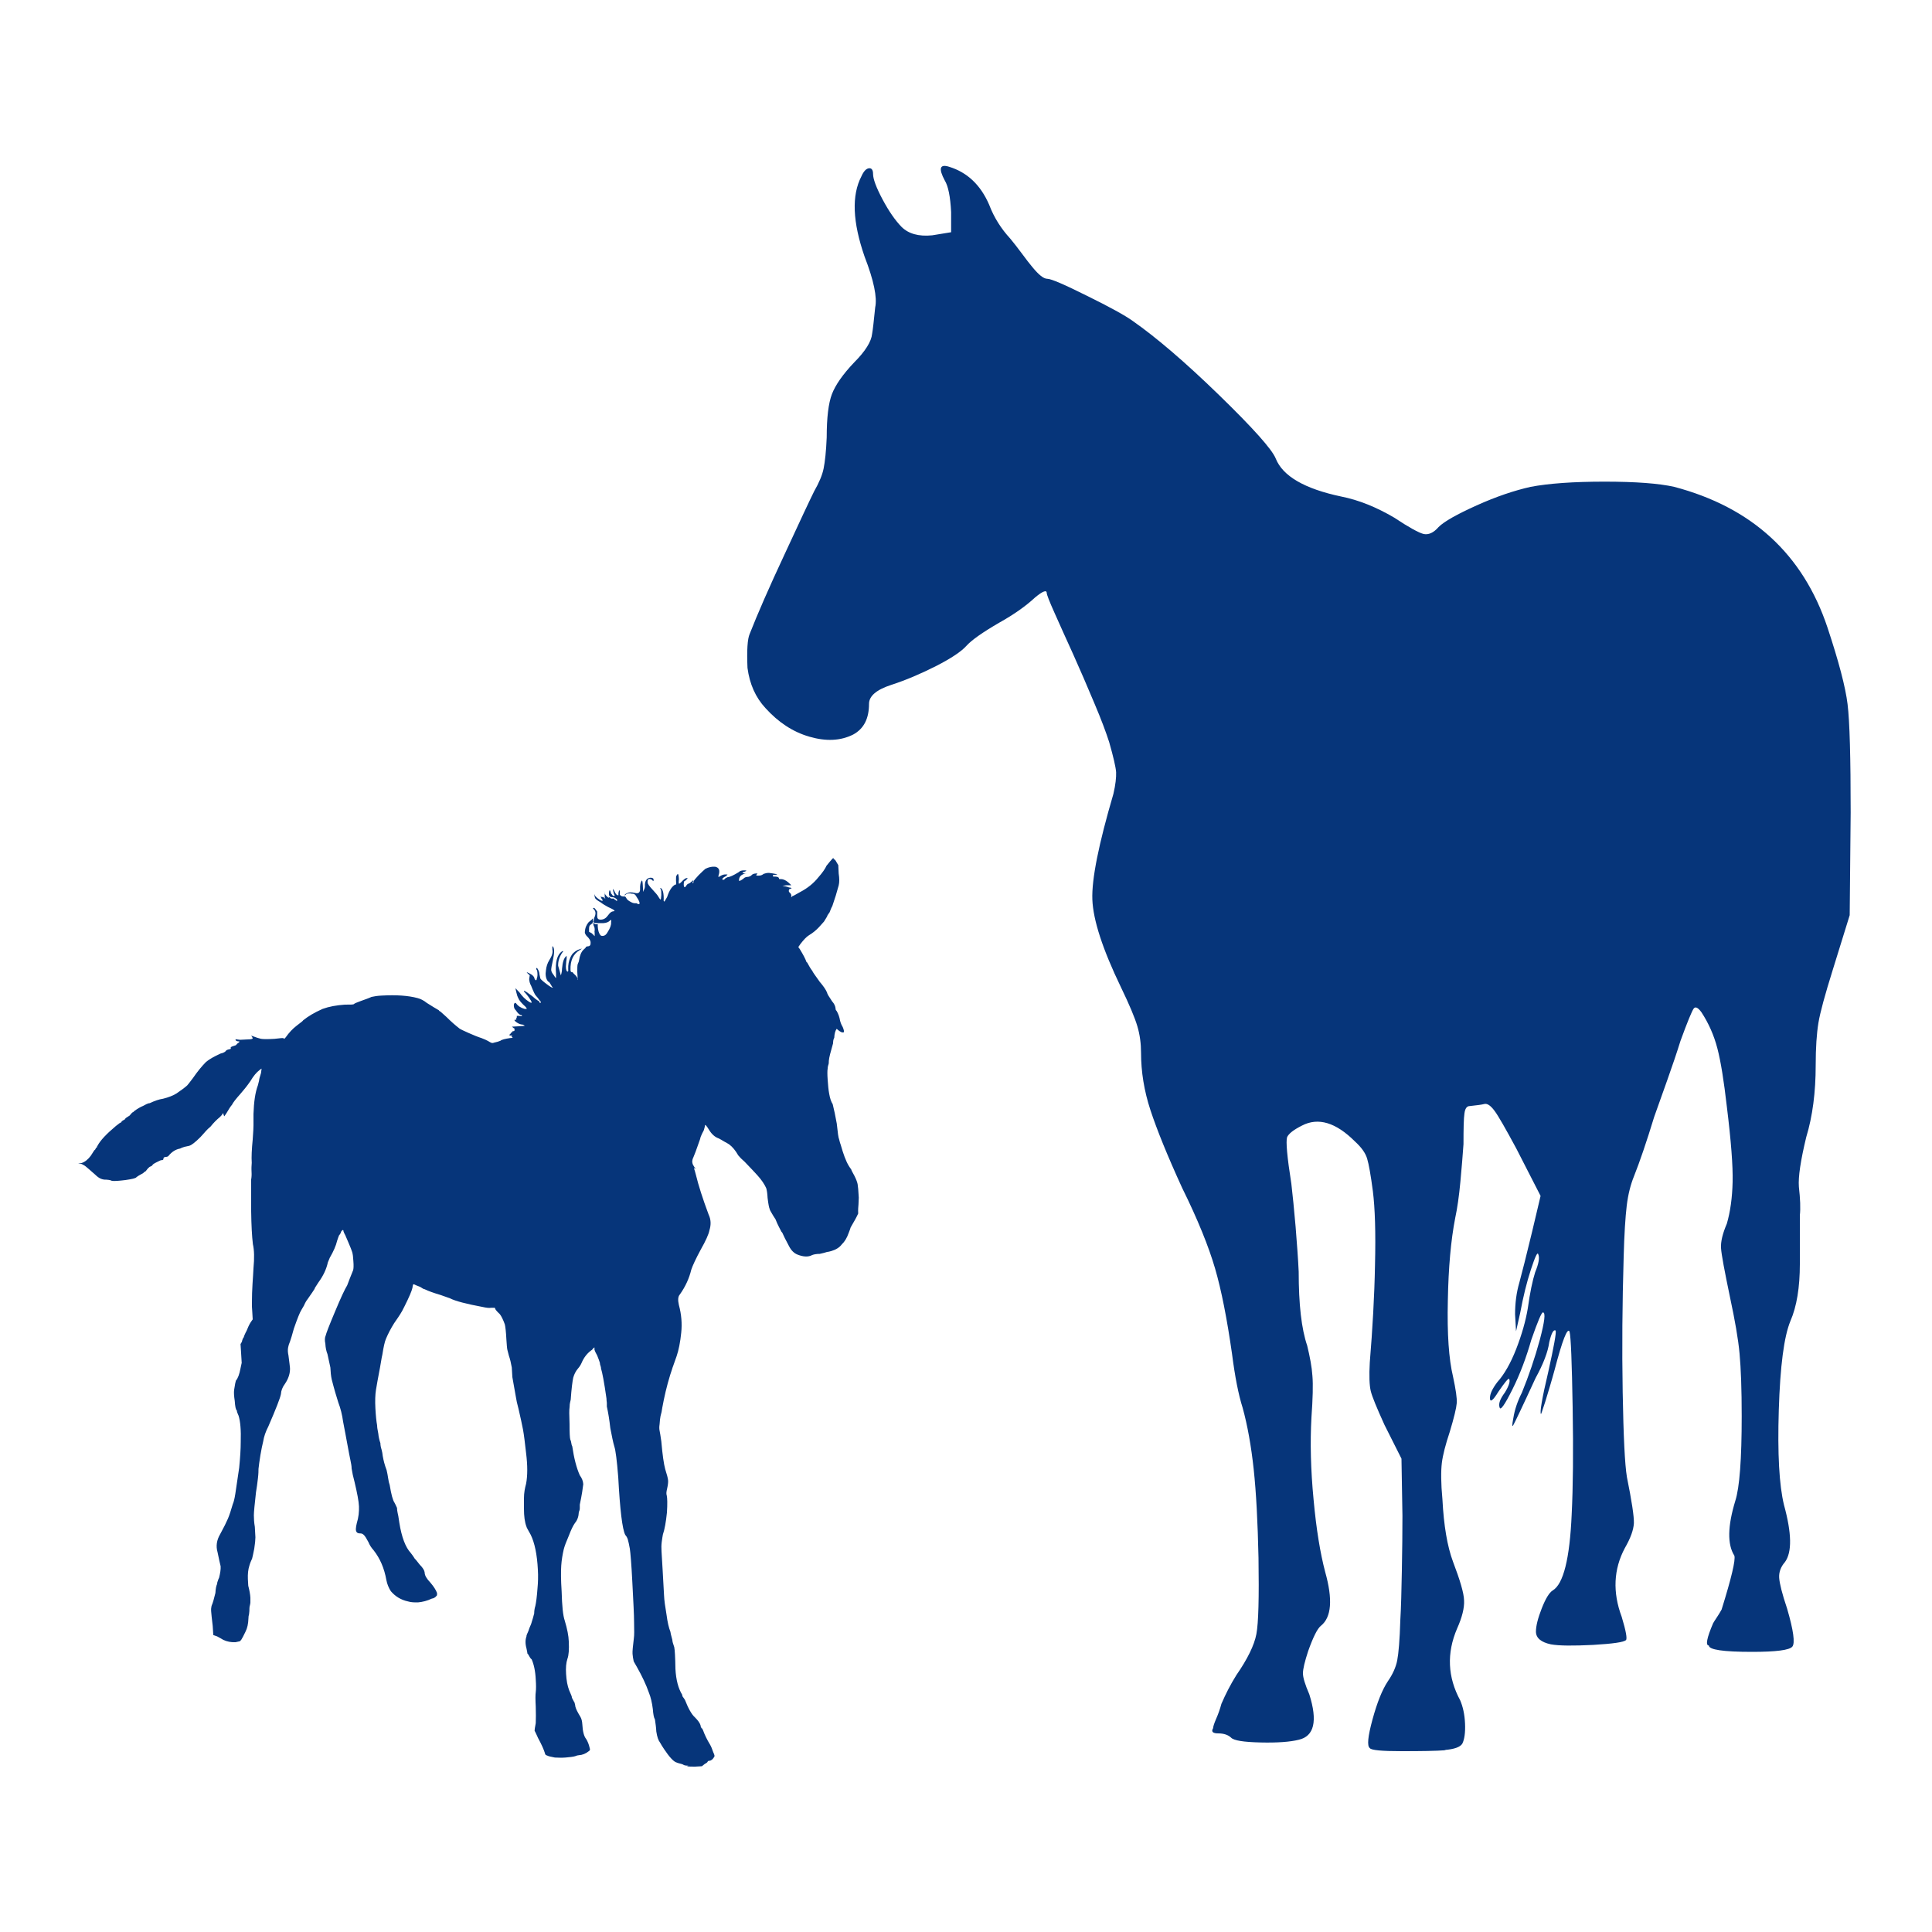
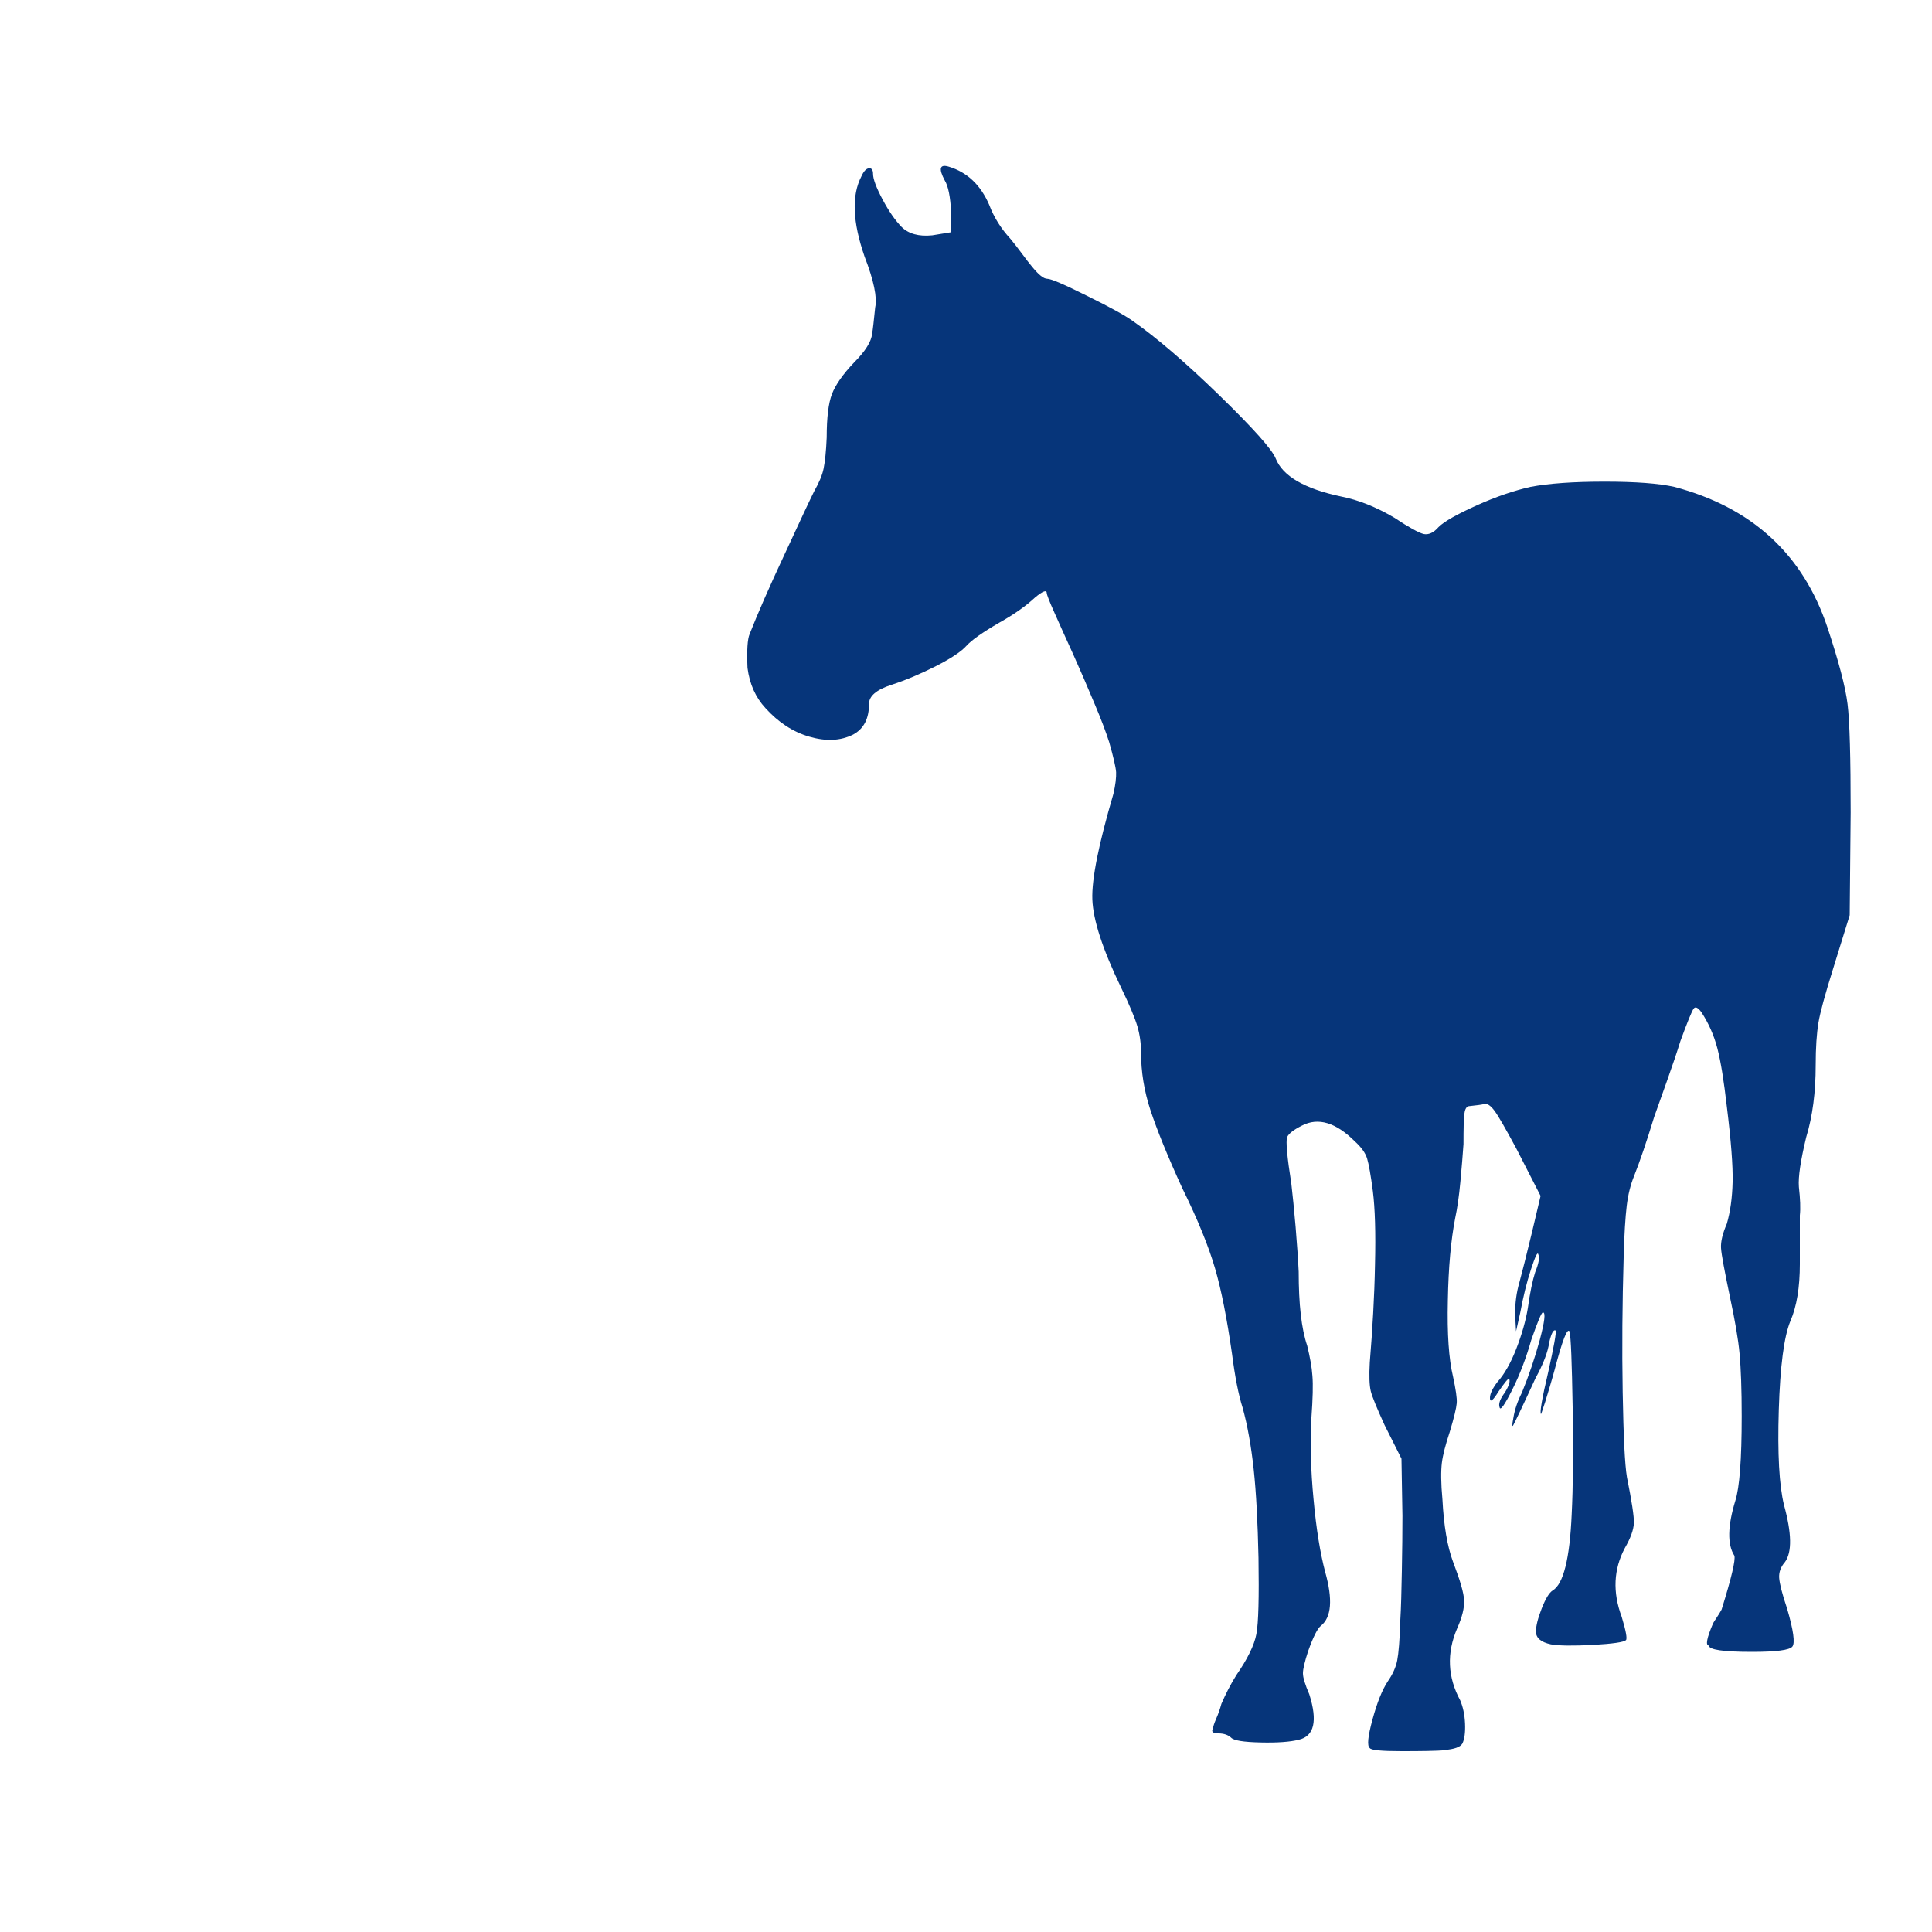
<svg xmlns="http://www.w3.org/2000/svg" id="Layer_1" version="1.1" viewBox="0 0 100 100" width="48" height="48">
  <defs>
    <style>
      .st0 {
        fill: #06357a;
      }
    </style>
  </defs>
-   <path class="st0" d="M35.63,91.39c-.13,0-.22-.01-.28-.06-.05-.02-.11-.04-.16-.05-.05-.01-.11-.03-.16-.05-.16-.04-.38-.28-.66-.7-.08-.13-.16-.24-.21-.34-.08-.1-.15-.29-.19-.57-.01-.21-.04-.41-.07-.62-.06-.1-.09-.28-.11-.54-.04-.33-.11-.62-.2-.84-.15-.43-.36-.87-.62-1.33-.09-.15-.14-.25-.17-.3-.03-.13-.05-.26-.06-.39s.02-.4.07-.82c.02-.13.02-.4.01-.8,0-.4-.04-1.09-.09-2.08s-.1-1.54-.13-1.74c-.04-.21-.07-.37-.11-.5l-.05-.11-.08-.11c-.15-.3-.27-1.29-.36-2.98-.07-.88-.14-1.41-.2-1.58-.07-.23-.13-.55-.21-.96-.05-.44-.11-.81-.18-1.12v-.19c-.01-.08-.02-.16-.02-.23-.12-.85-.22-1.36-.28-1.54,0-.05-.01-.1-.03-.15-.02-.05-.03-.1-.03-.15-.03-.1-.08-.23-.14-.38-.03-.05-.06-.11-.09-.17-.03-.06-.04-.11-.05-.13v-.12s-.07.04-.12.12c-.25.17-.43.4-.55.69-.05.11-.11.2-.18.28-.12.14-.2.3-.25.48-.04.18-.09.56-.13,1.14-.02.08-.04.16-.05.24,0,.08-.01.13-.01.16-.02.1-.02.39,0,.86,0,.44.01.71.04.81.03.05.04.11.05.17s.02.12.05.17c.09.62.22,1.12.39,1.5.11.15.17.3.18.46-.02.18-.07.54-.18,1.06,0,.05,0,.12,0,.19,0,.08-.03.14-.05.2-.01.23-.08.42-.2.56-.1.14-.2.35-.31.64-.14.32-.23.56-.27.72-.06.26-.11.54-.13.84s-.02.75.02,1.34c.02.75.07,1.25.16,1.51.13.43.2.79.21,1.08.02.41,0,.71-.07.9-.07.21-.09.47-.07.78.02.34.07.62.16.85.03.08.06.15.09.21.03.06.05.12.05.17.09.18.13.25.13.23.03.1.05.18.05.23.03.13.12.3.26.53.06.1.09.23.1.38.02.39.09.64.2.77.08.13.14.28.18.46.03.08.02.13-.03.16-.17.14-.35.21-.53.22-.05,0-.12.02-.19.05-.1.03-.27.05-.5.07s-.41,0-.55,0c-.21-.04-.34-.07-.39-.1-.08-.02-.12-.06-.12-.11-.06-.2-.18-.47-.36-.8-.09-.2-.15-.33-.18-.38,0-.05.02-.18.06-.39.01-.23.01-.52,0-.86-.02-.36-.02-.61,0-.74.02-.16.02-.38,0-.66-.02-.44-.1-.79-.21-1.04-.06-.05-.1-.11-.13-.17-.03-.06-.06-.11-.09-.13,0-.03-.02-.12-.05-.27-.07-.25-.06-.46,0-.62,0-.03,0-.06.03-.12.02-.05.05-.11.07-.16.02-.08.07-.2.14-.36.07-.21.12-.4.16-.55,0-.1.01-.23.06-.39.04-.18.08-.48.11-.9.03-.31.04-.64.02-.97-.04-.8-.17-1.4-.37-1.81-.14-.25-.22-.39-.22-.42-.09-.23-.13-.54-.13-.93,0-.08,0-.17,0-.27,0-.1,0-.19,0-.27,0-.29.05-.53.11-.75.08-.42.08-.95,0-1.59-.06-.54-.11-.95-.16-1.22s-.13-.62-.23-1.06c-.07-.25-.12-.49-.15-.69-.04-.21-.09-.53-.17-.96l-.03-.5c-.04-.23-.09-.44-.15-.61-.03-.13-.06-.23-.08-.31-.02-.08-.03-.26-.05-.54-.02-.39-.05-.64-.08-.77-.09-.25-.18-.43-.26-.53-.08-.07-.15-.15-.21-.22l-.05-.11h-.19c-.1.02-.25,0-.43-.04-.86-.16-1.43-.31-1.7-.45-.13-.05-.29-.1-.48-.17-.37-.11-.65-.21-.83-.3-.03,0-.07-.02-.12-.05-.05-.04-.11-.07-.16-.09-.13-.05-.21-.08-.24-.1-.03-.02-.05-.02-.08,0-.02.08-.03.13-.03.16-.04.18-.18.5-.41.96-.09.19-.17.33-.23.42-.06.09-.16.25-.31.46-.17.27-.31.54-.42.8-.07.16-.13.44-.19.83-.02.08-.04.18-.06.31-.02.13-.04.25-.06.35-.1.52-.17.91-.21,1.16-.04.25-.05.57-.03.95s.05.68.09.89c0,.1.02.21.04.31.02.1.03.17.03.19s.01.08.03.17c.02.09.04.17.07.25,0,.1.02.21.06.33.03.11.05.22.06.33.04.23.1.47.2.73.03.13.06.27.08.42.02.15.05.27.08.35.08.49.16.79.25.92.03.05.07.14.13.27,0,.1.02.19.03.25.02.06.05.24.09.52.12.75.32,1.27.59,1.56.08.1.15.2.21.3.03.02.11.12.25.3.17.17.25.31.26.41,0,.16.11.33.3.53.17.2.28.37.34.53v.12s-.07.08-.07.08c-.07.06-.14.09-.19.09-.25.12-.5.18-.73.2-.18,0-.35,0-.51-.05-.37-.08-.66-.26-.89-.53-.11-.17-.19-.36-.23-.57-.11-.62-.33-1.13-.67-1.56-.11-.12-.2-.26-.26-.41l-.13-.23c-.09-.15-.18-.22-.28-.22s-.17-.02-.2-.07c-.06-.07-.05-.23.01-.47.09-.29.12-.58.11-.86-.01-.26-.09-.68-.23-1.27-.07-.25-.12-.49-.15-.69,0-.13-.03-.27-.06-.42-.03-.15-.09-.43-.16-.83-.07-.4-.15-.79-.22-1.17-.05-.36-.13-.69-.25-1-.09-.28-.21-.68-.34-1.19-.04-.18-.06-.39-.07-.62-.07-.31-.12-.54-.15-.69-.06-.15-.1-.33-.11-.54-.04-.18-.03-.32.02-.43.02-.1.18-.52.48-1.23.3-.72.51-1.17.63-1.36.09-.24.19-.5.31-.79.02-.08.03-.23.01-.47-.01-.21-.03-.36-.06-.46-.03-.1-.09-.25-.18-.46s-.15-.34-.18-.42c-.03-.05-.06-.11-.09-.19,0-.1-.04-.1-.12,0-.02.08-.06.15-.11.2-.02.05-.06.15-.1.28-.06.26-.19.55-.38.88-.05.11-.08.19-.1.24-.08.37-.25.71-.49,1.04-.14.22-.2.31-.18.28,0,.03-.05.11-.14.24-.1.14-.18.26-.25.36-.05.06-.11.16-.18.32l-.14.24c-.07.11-.2.43-.38.95-.09.32-.15.54-.2.67-.05.11-.08.21-.1.32-.02.13-.01.26.02.39.05.36.07.58.08.66.01.26-.07.54-.27.83-.12.16-.19.34-.2.52-.04.21-.26.77-.65,1.67-.14.27-.23.53-.27.79-.04.16-.09.39-.14.69-.05.3-.08.54-.1.72,0,.08,0,.24-.03.49s-.06.49-.1.72c-.07.63-.11,1.02-.11,1.19,0,.17.01.37.05.6l.03.54c0,.13-.02.33-.06.59-.05.26-.09.43-.11.51-.02.05-.05.11-.07.16-.02.05-.05.12-.07.2-.07.21-.09.45-.08.7l.02.35c.06.23.1.44.11.62v.23s0,.07-.02.14c-.02.07-.03.12-.03.18,0,.08,0,.18-.02.31-.02.05-.03.12-.03.2-.01.29-.06.52-.16.71-.09.19-.16.32-.21.4l-.07.08-.23.05c-.23.01-.44-.03-.63-.12-.08-.05-.19-.11-.32-.18l-.2-.07-.03-.47c-.05-.39-.07-.64-.08-.75s0-.21.02-.29c.07-.16.13-.38.2-.67.01-.21.04-.37.09-.47,0-.03,0-.07.03-.14.02-.07.04-.12.07-.18.06-.24.09-.43.08-.59-.03-.13-.09-.37-.16-.73-.09-.31-.05-.62.14-.94.19-.35.32-.61.4-.8.08-.19.16-.44.25-.75.05-.11.09-.28.13-.53.04-.25.1-.7.2-1.35.05-.52.08-.96.08-1.33.02-.62-.02-1.07-.11-1.36-.06-.13-.09-.21-.09-.27-.06-.05-.09-.21-.11-.5-.04-.26-.05-.45-.03-.58.04-.26.07-.42.09-.47.1-.11.18-.32.24-.64l.06-.28-.03-.5-.03-.47.07-.12c.02-.1.05-.18.1-.24,0-.03.02-.07.05-.14s.06-.13.09-.18c.07-.18.14-.33.21-.44l.11-.16-.02-.35-.02-.31v-.23c0-.31.01-.62.03-.94s.04-.59.05-.82c.05-.52.04-.94-.03-1.24-.05-.41-.08-.98-.09-1.71,0-.08,0-.2,0-.37,0-.17,0-.33,0-.49,0-.1,0-.24,0-.41,0-.17,0-.29,0-.37.02-.1.03-.24.02-.41s0-.32.01-.45c-.02-.31,0-.71.05-1.21.03-.39.04-.64.04-.74s0-.3,0-.58c.02-.62.09-1.12.23-1.49.02-.08.04-.16.06-.24,0-.05.03-.18.1-.39l.03-.23c-.05.03-.09.06-.11.08-.15.11-.31.3-.47.57-.1.14-.17.24-.22.3-.05.07-.15.18-.29.35-.24.27-.39.46-.44.57-.07.08-.17.23-.29.44l-.11.16-.04-.08c0-.1-.03-.1-.08,0-.02.03-.06.07-.11.12-.17.14-.33.3-.48.49-.1.08-.19.17-.26.25-.02.03-.11.12-.26.29-.27.27-.47.43-.6.46l-.23.05c-.1.03-.18.06-.23.09-.23.04-.43.17-.6.38-.02.03-.06.04-.11.05-.1,0-.15.03-.15.09s-.03.08-.11.08c-.03,0-.11.04-.25.11-.14.07-.21.12-.21.15-.02.03-.07.06-.15.09-.07.06-.12.11-.15.16-.02.03-.05.06-.07.08-.03,0-.06.03-.11.08-.1.06-.18.1-.23.13-.13.08-.16.11-.11.08-.05.06-.24.1-.58.15-.34.04-.57.06-.7.04-.03-.02-.12-.05-.28-.06-.21.01-.39-.07-.56-.24-.08-.07-.19-.17-.33-.29-.14-.12-.23-.2-.28-.22-.08-.05-.13-.07-.16-.07-.18,0-.17,0,.04-.04.18-.06.34-.19.48-.38l.18-.28s.05-.03.07-.08c0-.03.02-.05.07-.08,0-.03,0-.05.03-.08.14-.27.46-.61.95-1.02.17-.14.26-.2.26-.17.02-.05.06-.09.11-.12l.08-.04s.03-.06.09-.1c.06-.04.12-.08.17-.11.02-.03.05-.06.07-.08.02-.03.05-.06.07-.08.03,0,.06-.03.11-.08.15-.11.3-.2.45-.26.05-.03.11-.06.17-.09.06-.03.12-.05.17-.05.25-.12.48-.2.69-.23.28-.07.51-.16.69-.27.25-.17.44-.31.56-.42.05-.06.15-.18.29-.37.24-.35.47-.63.69-.85.17-.14.42-.28.75-.43.15-.03.25-.09.3-.17.05-.03.1-.04.15-.05s.08-.02.08-.04c-.03-.05,0-.09.11-.12l.15-.05.07-.08c.12-.08.15-.12.07-.12-.1,0-.16-.03-.16-.11l.23.03.39-.02c.18,0,.27-.03.27-.05s-.02-.06-.05-.11l-.04-.04.2.07c.05.02.16.06.32.1.13.02.36.02.7,0,.31-.04.46-.05.47-.03,0,.05.04.04.11-.05.17-.24.36-.45.59-.62s.32-.25.3-.25c.27-.22.61-.42,1.02-.6.33-.12.71-.19,1.15-.22.29,0,.44,0,.47-.03.02-.03.14-.08.36-.16.22-.08.4-.14.55-.21.13-.03.31-.06.54-.07.75-.04,1.36,0,1.84.13.16.04.32.12.48.25.27.17.48.3.64.39-.03,0,0,.03.08.07.05.05.15.13.29.26.25.25.48.45.7.62.03.02.17.09.44.21.27.12.49.21.68.27.13.05.28.11.44.21.08.05.15.06.2.03.15-.03.27-.07.34-.1.07-.06.24-.1.5-.14.08,0,.12-.01.13-.03.01-.01,0-.02-.02-.02-.05,0-.06,0-.04,0,.02-.03.04-.05.04-.06s-.01-.02-.04-.02c-.05,0-.08,0-.1-.01-.01-.01,0-.03.02-.06.03,0,.04-.02.04-.04s.01-.04.04-.04.04-.02.04-.04.02-.04.08-.04c.03,0,.04-.02.04-.04v-.04s.03-.05-.05-.08l-.08-.07.35-.02.31-.02s-.04-.05-.12-.07c-.08,0-.17-.03-.28-.1-.11-.07-.15-.12-.12-.15h.04s.04,0,.04,0c0-.05,0-.09.03-.12v-.08s.11,0,.11,0c.1.02.16.02.16,0s-.02-.04-.04-.04c-.08,0-.17-.08-.29-.26-.06-.05-.08-.11-.09-.19s0-.13.03-.16c.02-.03.05-.03.08,0,.11.15.26.24.44.29h.12s-.03-.07-.08-.12c-.19-.17-.32-.32-.37-.45-.03-.05-.06-.14-.09-.27-.03-.13-.05-.21-.05-.23l.21.22c.14.2.3.36.49.48.19.12.18.04-.01-.23-.06-.07-.1-.14-.15-.19s-.08-.09-.1-.11v-.04c.08.02.22.12.44.29.11.1.2.17.28.22.05.02.08.05.08.07,0,.05.03.06.08.03,0-.03-.02-.05-.04-.08l-.04-.04s-.06-.1-.17-.22c-.06-.05-.14-.23-.26-.53-.06-.1-.09-.21-.1-.34l.03-.2-.08-.07c-.11-.1-.1-.11.04-.04.19.09.28.19.29.3.03.05.06.07.08.07.02-.03.04-.05.03-.08.05-.11.05-.25.02-.43-.03-.02-.04-.06-.05-.11.02-.03.05-.02.08.03.06.1.09.19.09.27l.05.23c.03.05.14.15.33.29.19.15.3.2.32.18l-.04-.04c-.03-.05-.06-.1-.09-.15-.03-.05-.06-.09-.08-.11-.03,0-.05-.02-.08-.07-.08-.13-.11-.31-.07-.54.02-.18.07-.35.17-.51.14-.22.2-.4.16-.55v-.16s-.02-.02.03,0c.08.1.08.33,0,.7-.06.26-.09.43-.09.51s.05.17.13.27c.06.1.1.15.12.15v-.23c-.05-.6.06-.98.31-1.15.08-.03.08,0,0,.08-.14.22-.21.44-.2.67.03.1.08.27.14.5.04-.13.06-.25.06-.35.03-.34.1-.55.2-.63l.04-.04v.08c0,.05,0,.12-.02.2l-.02.27c0,.18.04.27.09.27.03,0,.04-.04.03-.12-.01-.23.03-.44.12-.63.07-.16.19-.28.37-.37.23-.09.27-.09.12,0-.35.2-.51.55-.49,1.04,0,.08.03.11.08.11.03,0,.05.02.08.07.14.12.21.22.21.3v.04s.03-.03,0-.08l-.02-.35c0-.18,0-.31.02-.39.05-.11.07-.17.07-.2.04-.26.12-.45.24-.56.07-.06.11-.1.11-.12s.04-.04.11-.05c.1,0,.15-.07.14-.2,0-.1-.08-.22-.21-.34-.06-.07-.09-.14-.09-.19.01-.21.08-.38.2-.52.07-.06.12-.1.15-.12l.07-.08v.12c.01.1.05.17.13.19h.12s0,.11,0,.11c.01.21.06.36.14.46.03.02.07.04.12.03.1,0,.19-.07.26-.21.12-.19.18-.35.17-.48.02-.13,0-.17-.05-.11-.07.08-.19.13-.34.14-.26.01-.41,0-.47-.01-.05,0-.06-.09-.01-.27.09-.19.08-.33-.02-.43-.06-.05-.06-.07,0-.08.03,0,.08.06.17.19v.23c0,.13.05.19.18.19.16,0,.28-.08.38-.22.1-.14.18-.2.26-.21.16,0,.07-.08-.25-.22-.13-.07-.27-.15-.4-.25-.16-.09-.26-.17-.28-.22-.03-.1-.04-.17-.01-.19,0-.03,0-.01,0,.04,0,.03.04.08.12.15.16.12.26.17.28.14,0-.05-.02-.08-.04-.08-.03-.05-.04-.09-.05-.11,0-.05,0-.05.04,0h.04s.05,0,.08.03l.08.07-.04-.08v-.23c-.04-.1-.05-.11-.01-.04,0,.08.06.17.17.26.05.05.07.05.04,0-.03-.02-.01-.02.04,0,.05.05.09.07.12.07h.12s.03.07.08.07l.04.04s.01.02.04,0c.02-.03,0-.06-.06-.11-.07-.05-.13-.07-.18-.07-.16,0-.21-.09-.17-.3l.03-.08.05.11c0,.05.02.09.05.11.06.1.11.12.16.07-.03-.05-.04-.09-.05-.11-.07-.25-.06-.29.03-.12.06.15.13.23.21.22v-.12s.03-.12.03-.12c.02-.03.04-.02.04.04v.16c.04.08.12.11.25.1.03,0,.05.02.08.07.03.08.11.15.25.22.08.05.17.07.28.06.08.05.13.06.16.03.02-.05-.02-.17-.14-.34-.06-.13-.14-.19-.24-.18-.16-.04-.27-.02-.35.06-.05.03-.06.03-.04,0,.02-.03.06-.06.11-.08.1-.06.24-.07.43-.02.16.04.25-.01.26-.17-.01-.23.02-.39.09-.47.02-.03.04.05.05.23l.02.35s.01,0,.03-.08c.05-.08.07-.17.06-.28.01-.23.11-.36.29-.37.1,0,.16.03.16.11s-.02.08-.08,0c-.16-.09-.24-.05-.23.13,0,.08.09.2.25.37s.28.31.33.41c.03.05.06.09.08.11.03,0,.04-.08.05-.24,0-.16,0-.26-.04-.31-.03-.02-.03-.04,0-.04.05,0,.09.06.13.19.03.13.04.28.03.47l.04.04.14-.24c.11-.34.25-.56.43-.65h.04s-.01-.23-.01-.23c0-.13,0-.21.03-.23.02-.05.05-.08.07-.08s.04.09.05.27c-.02.16-.01.23.01.23s.06-.03.11-.08c.1-.11.18-.18.26-.21h.08s-.07.08-.07.08c-.02.03-.06.06-.11.08-.02.03-.03.08-.03.16,0,.1.02.15.05.15s.06-.04.11-.12c.02-.03.07-.06.15-.09.07-.06.12-.1.15-.12.02-.03.04-.03.04,0-.05.08-.06.12-.03.12s.04-.03.03-.08c.02-.05.11-.16.27-.33.16-.16.28-.27.35-.33.18-.09.34-.12.5-.11.21.04.27.19.18.46-.02.08,0,.09.08.03.1-.06.19-.09.27-.09h.12s-.07.08-.07.08c-.18.09-.24.16-.18.2.05,0,.09-.02.11-.05.02-.03.07-.06.15-.09.1,0,.29-.09.57-.26.05-.06.14-.09.27-.09.16,0,.16.02,0,.08-.03,0-.05.02-.08.04,0,.03.07.04.2.03h.19s-.16,0-.16,0c-.08,0-.14.02-.19.05-.15.06-.22.17-.22.32,0,.05.08.02.23-.09.05-.06.11-.08.19-.09.1,0,.18-.04.23-.09.05-.06.12-.08.23-.09.08,0,.1,0,.08,0-.02.03-.05.06-.07.08,0,.03.05.04.16.03.08,0,.15-.03.23-.09.08-.03.17-.05.27-.05.16.02.28.04.37.06.09.02.07.03-.06.04-.08,0-.12.02-.11.05s.01.04.04.04c.18,0,.27.02.28.1,0,.03.03.04.08.03.13,0,.26.05.4.17l.16.15h-.23s-.23.03-.23.03l.16.03.12.03s.07.04.12.03l.08.03-.08.04c-.05,0-.08.04-.07.12,0,.03.03.06.08.11.03.02.04.06.05.11-.02.1,0,.12.04.04.03,0,.16-.07.42-.22.38-.2.69-.45.93-.75.22-.25.36-.45.43-.61.02-.03.08-.1.18-.22.1-.12.16-.18.18-.19v.04s.02.04.04.04.07.05.12.15l.09.15.02.43c.04.26.04.46,0,.62-.09.34-.2.7-.33,1.07-.05.08-.09.19-.14.32-.02.03-.06.08-.11.16,0,.03-.06.13-.18.32-.1.11-.18.2-.26.29-.15.16-.32.3-.52.42-.13.08-.27.23-.44.45l-.11.16.08.11c.17.28.29.5.35.68,0-.05.05.04.17.26.03.05.07.11.13.19,0,.03.13.21.38.56.19.22.32.41.38.56,0,.05.09.2.26.45.11.12.17.25.18.38,0,.05.02.09.05.11.09.15.15.32.18.5.03.13.08.24.14.34.06.15.08.24.05.27-.08.03-.18-.02-.32-.14l-.04-.04c-.07.08-.12.24-.13.47-.02.03-.04.07-.05.14-.01.06-.01.11-.01.14-.13.45-.21.75-.22.91,0,.08,0,.15-.03.22-.02.07-.03.12-.03.18-.02.1-.02.3,0,.58s.04.53.08.73c.04.23.1.41.18.53.07.28.14.61.21,1,.05.49.09.76.12.81.03.13.06.23.09.31.13.46.26.82.41,1.07.03.05.07.11.13.19,0,.03.06.14.17.34.09.18.14.32.16.42.02.1.04.33.06.7-.01.29-.02.47-.03.55,0,.08-.01.17,0,.27-.07.16-.2.4-.39.72-.02.08-.06.17-.1.28-.09.26-.21.46-.36.6-.12.16-.3.27-.53.34-.1.03-.18.05-.23.05-.08.03-.2.06-.38.1-.18,0-.31.03-.39.06-.2.11-.46.1-.78-.03-.16-.07-.3-.2-.41-.41-.12-.23-.19-.36-.22-.42l-.09-.19c-.03-.08-.06-.13-.09-.15-.03-.05-.07-.13-.13-.25-.06-.11-.12-.25-.18-.4-.08-.13-.16-.24-.21-.34-.06-.1-.09-.16-.09-.19-.03-.05-.07-.24-.11-.58-.01-.23-.04-.4-.07-.5-.09-.2-.24-.43-.46-.67-.11-.12-.33-.36-.66-.7-.14-.12-.25-.23-.33-.33-.14-.25-.3-.44-.46-.56-.11-.07-.19-.12-.24-.14l-.12-.07s-.09-.06-.2-.11c-.19-.07-.35-.21-.49-.44-.14-.23-.21-.3-.21-.22,0,.03-.02.1-.06.24-.07.13-.13.25-.17.36,0,.03-.04.16-.13.4-.09.26-.17.48-.24.64-.07.13-.08.26-.02.39l.09.15.08.03h-.08c-.05,0-.06,0-.04,0,.03.08.06.19.1.34.13.54.35,1.23.66,2.06.12.25.13.52.04.81-.04.21-.19.54-.45,1-.26.48-.42.83-.49,1.04-.11.45-.3.87-.59,1.28-.1.11-.11.29-.05.55.13.48.17.96.12,1.43-.05.49-.13.9-.24,1.22l-.17.48s-.01.05-.03.08c-.02.08-.07.21-.13.4-.18.58-.31,1.15-.41,1.7-.02.16-.05.3-.09.43-.02.1-.04.25-.05.43-.02.13-.02.24,0,.33.02.09.05.28.09.56.06.7.13,1.17.2,1.43.09.28.14.47.15.58s-.01.25-.05.43c-.04.16-.05.28-.02.35.03.13.04.43.01.89-.05.49-.12.88-.21,1.14-.02.1-.04.24-.06.39-.02.16-.02.31-.01.47l.06,1.01.07,1.26c.01.27.06.61.13,1.02.05.39.12.68.2.88,0,.03.03.17.1.42,0,.08.04.21.1.38.03.15.05.53.06,1.12.03.57.15,1.02.35,1.34,0,.05.02.1.05.13.03.04.06.08.09.13.18.46.35.76.52.91.17.17.26.31.29.41,0,.05.02.1.05.15.03,0,.05.04.08.11.09.25.21.49.35.72.06.1.12.24.18.42.06.13.08.2.05.23-.07.13-.16.2-.26.21-.05,0-.08.02-.08.04s-.05.07-.15.12l-.15.12-.35.02c-.18,0-.32,0-.43-.02ZM30.77,48.25c.02-.13.01-.22-.01-.27-.03-.05-.04-.1-.05-.15v-.12s-.04.02-.04.04v.04s-.06.03-.11.08c-.05.03-.07.1-.07.2v.16s.13.07.13.07l.12.11s.01.04.04.04v-.19Z" />
  <path class="st0" d="M74.84,90.59c-.51.04-1.28.05-2.3.05s-1.57-.05-1.64-.16c-.15-.11-.1-.6.14-1.48.24-.88.5-1.53.79-1.97.25-.36.42-.73.49-1.09.07-.36.13-1.06.16-2.08.04-.66.06-1.51.08-2.57.02-1.06.03-2.01.03-2.84l-.05-2.95-.88-1.75c-.4-.88-.64-1.46-.71-1.75-.07-.29-.09-.79-.05-1.48.14-1.72.24-3.4.27-5.06.04-1.66,0-2.93-.11-3.8-.11-.84-.21-1.4-.3-1.7-.09-.29-.3-.58-.63-.88-.98-.98-1.9-1.26-2.74-.82-.44.22-.69.42-.77.6-.07.22,0,1.02.22,2.41.07.58.14,1.32.22,2.22.07.89.13,1.67.16,2.33,0,1.68.14,2.95.44,3.83.14.58.24,1.1.27,1.56.04.46.02,1.18-.05,2.16-.07,1.28-.04,2.69.11,4.24.14,1.55.35,2.8.6,3.75.4,1.42.33,2.35-.22,2.79-.18.14-.4.58-.66,1.31-.18.55-.27.93-.27,1.15s.11.58.33,1.09c.44,1.39.25,2.17-.55,2.35-.44.11-1.09.16-1.97.14s-1.39-.1-1.53-.25c-.15-.14-.37-.22-.66-.22s-.38-.09-.27-.27c0-.07.05-.24.16-.49s.2-.51.27-.77c.22-.51.47-1,.77-1.48.58-.84.93-1.55,1.04-2.13s.14-1.9.11-3.94c-.04-1.86-.12-3.39-.25-4.6-.13-1.2-.32-2.26-.57-3.17-.22-.69-.4-1.62-.55-2.79-.26-1.82-.55-3.3-.88-4.43s-.89-2.52-1.7-4.16c-.77-1.68-1.31-3.02-1.64-4.02s-.49-2-.49-2.98c0-.47-.06-.93-.19-1.37-.13-.44-.41-1.11-.85-2.02-.95-1.97-1.44-3.48-1.48-4.54-.04-1.06.33-2.88,1.09-5.47.11-.47.15-.85.14-1.12-.02-.27-.14-.79-.36-1.56-.15-.47-.4-1.15-.77-2.02-.37-.88-.73-1.72-1.09-2.52-.37-.8-.68-1.51-.96-2.13s-.41-.97-.41-1.04c0-.18-.2-.11-.6.22-.47.44-1.09.88-1.86,1.31-.88.51-1.44.91-1.7,1.2-.26.29-.78.64-1.56,1.04-.79.4-1.56.73-2.33.98s-1.15.58-1.15.98c0,.77-.27,1.29-.82,1.59-.66.33-1.41.36-2.27.11-.86-.25-1.61-.75-2.27-1.48-.51-.55-.82-1.24-.93-2.08-.04-.91,0-1.5.11-1.75.4-1.02,1-2.4,1.81-4.13.8-1.73,1.31-2.82,1.53-3.26.25-.44.42-.83.49-1.18.07-.35.13-.88.16-1.61,0-1.02.09-1.77.27-2.24.18-.47.56-1.02,1.15-1.64.58-.58.89-1.08.93-1.48.04-.22.09-.68.16-1.37.11-.51-.07-1.39-.55-2.63-.62-1.79-.68-3.17-.16-4.16.11-.25.24-.39.38-.41.14-.02.22.08.22.3,0,.25.16.69.49,1.31s.66,1.09.98,1.42c.36.36.89.51,1.59.44l.98-.16v-1.04c-.04-.8-.15-1.35-.33-1.64-.33-.62-.26-.86.22-.71.95.29,1.64.95,2.08,1.97.25.66.62,1.24,1.09,1.75.18.22.38.47.6.77s.4.53.55.71c.33.4.58.6.77.6s.87.29,2.05.88c1.18.58,1.98,1.02,2.38,1.31,1.2.84,2.69,2.11,4.46,3.83,1.77,1.72,2.74,2.81,2.93,3.28.36.91,1.49,1.57,3.39,1.97.91.18,1.82.55,2.74,1.09.77.51,1.28.79,1.53.85.25.05.51-.06.77-.36.29-.29.95-.66,1.97-1.12,1.02-.46,1.95-.77,2.79-.96.95-.18,2.22-.27,3.83-.27s2.81.09,3.61.27c4.01,1.06,6.66,3.48,7.93,7.28.58,1.75.93,3.07,1.04,3.97s.16,2.76.16,5.61l-.05,5.31-.88,2.84c-.4,1.28-.65,2.19-.74,2.74-.09.55-.14,1.28-.14,2.19,0,1.39-.16,2.63-.49,3.72-.29,1.2-.42,2.06-.38,2.57.07.62.09,1.11.05,1.48v2.52c0,1.2-.16,2.19-.49,2.95-.33.8-.53,2.33-.6,4.6-.07,2.26.02,3.9.27,4.92.4,1.46.42,2.44.05,2.95-.22.25-.32.53-.3.82.02.29.15.82.41,1.59.33,1.13.42,1.79.27,1.97-.15.18-.84.27-2.08.27-1.5,0-2.24-.11-2.24-.33-.18,0-.11-.38.22-1.15.04-.07.1-.17.19-.3.09-.13.17-.27.25-.41.51-1.64.73-2.57.66-2.79-.37-.58-.35-1.53.05-2.84.22-.69.33-2.15.33-4.38,0-1.39-.04-2.46-.11-3.23-.07-.77-.24-1.73-.49-2.9-.29-1.39-.45-2.24-.47-2.57-.02-.33.08-.75.3-1.26.18-.62.28-1.34.3-2.16.02-.82-.08-2.13-.3-3.91-.15-1.31-.31-2.32-.49-3.01-.18-.69-.46-1.31-.82-1.86-.18-.25-.32-.32-.41-.19-.09.13-.32.68-.68,1.67-.18.58-.41,1.26-.68,2.02s-.5,1.4-.68,1.91c-.4,1.31-.75,2.33-1.04,3.06-.18.44-.31.95-.38,1.53-.07.58-.13,1.48-.16,2.68-.07,2.37-.09,4.7-.05,6.98.04,2.28.11,3.75.22,4.4.25,1.24.37,2.03.36,2.38-.02.35-.17.77-.47,1.29-.58,1.09-.64,2.28-.16,3.56.22.73.29,1.13.22,1.2-.11.11-.68.19-1.7.25-1.02.05-1.75.05-2.19-.03-.51-.11-.77-.33-.77-.66,0-.29.1-.69.3-1.2.2-.51.39-.82.57-.93.55-.33.88-1.64.98-3.94.07-1.39.09-3.24.05-5.55-.04-2.32-.09-3.62-.16-3.91-.11-.22-.37.44-.77,1.97-.18.66-.35,1.21-.49,1.67-.15.46-.22.66-.22.63-.07-.07.05-.8.38-2.19.29-1.31.42-2.02.38-2.13-.11-.07-.22.13-.33.6-.07.51-.31,1.13-.71,1.86-.69,1.5-1.08,2.31-1.15,2.43-.07.13-.07,0,0-.36.07-.44.22-.88.44-1.31.36-.88.67-1.79.93-2.74.25-.95.31-1.42.16-1.42-.07,0-.27.47-.6,1.42-.26.91-.58,1.77-.98,2.57-.4.8-.62,1.11-.66.93-.07-.18.02-.44.27-.77.22-.36.29-.6.22-.71-.04-.04-.22.18-.55.66-.29.47-.44.58-.44.33,0-.22.13-.49.38-.82.36-.4.69-.98.98-1.72.29-.75.49-1.45.6-2.11.11-.8.24-1.42.38-1.86.18-.44.24-.75.16-.93-.04-.14-.16.12-.38.79s-.4,1.41-.55,2.22l-.22.98-.05-.88c0-.58.07-1.13.22-1.64.14-.51.36-1.39.66-2.63l.44-1.86-1.26-2.46c-.55-1.02-.92-1.67-1.12-1.94-.2-.27-.37-.39-.52-.36-.15.04-.4.07-.77.11-.15,0-.24.13-.27.38-.04.25-.05.79-.05,1.59-.04.55-.09,1.2-.16,1.94-.07.75-.16,1.38-.27,1.89-.22,1.13-.35,2.55-.38,4.27-.04,1.72.05,3.03.27,3.94.14.66.21,1.11.19,1.37-.02.25-.14.75-.36,1.48-.22.66-.36,1.2-.41,1.61s-.05,1.05.03,1.89c.07,1.35.25,2.43.55,3.23.36.95.56,1.61.57,2,.02.38-.1.87-.36,1.45-.55,1.28-.49,2.52.16,3.72.14.33.23.73.25,1.2.02.47-.03.82-.14,1.04-.11.18-.42.29-.93.33Z" />
</svg>